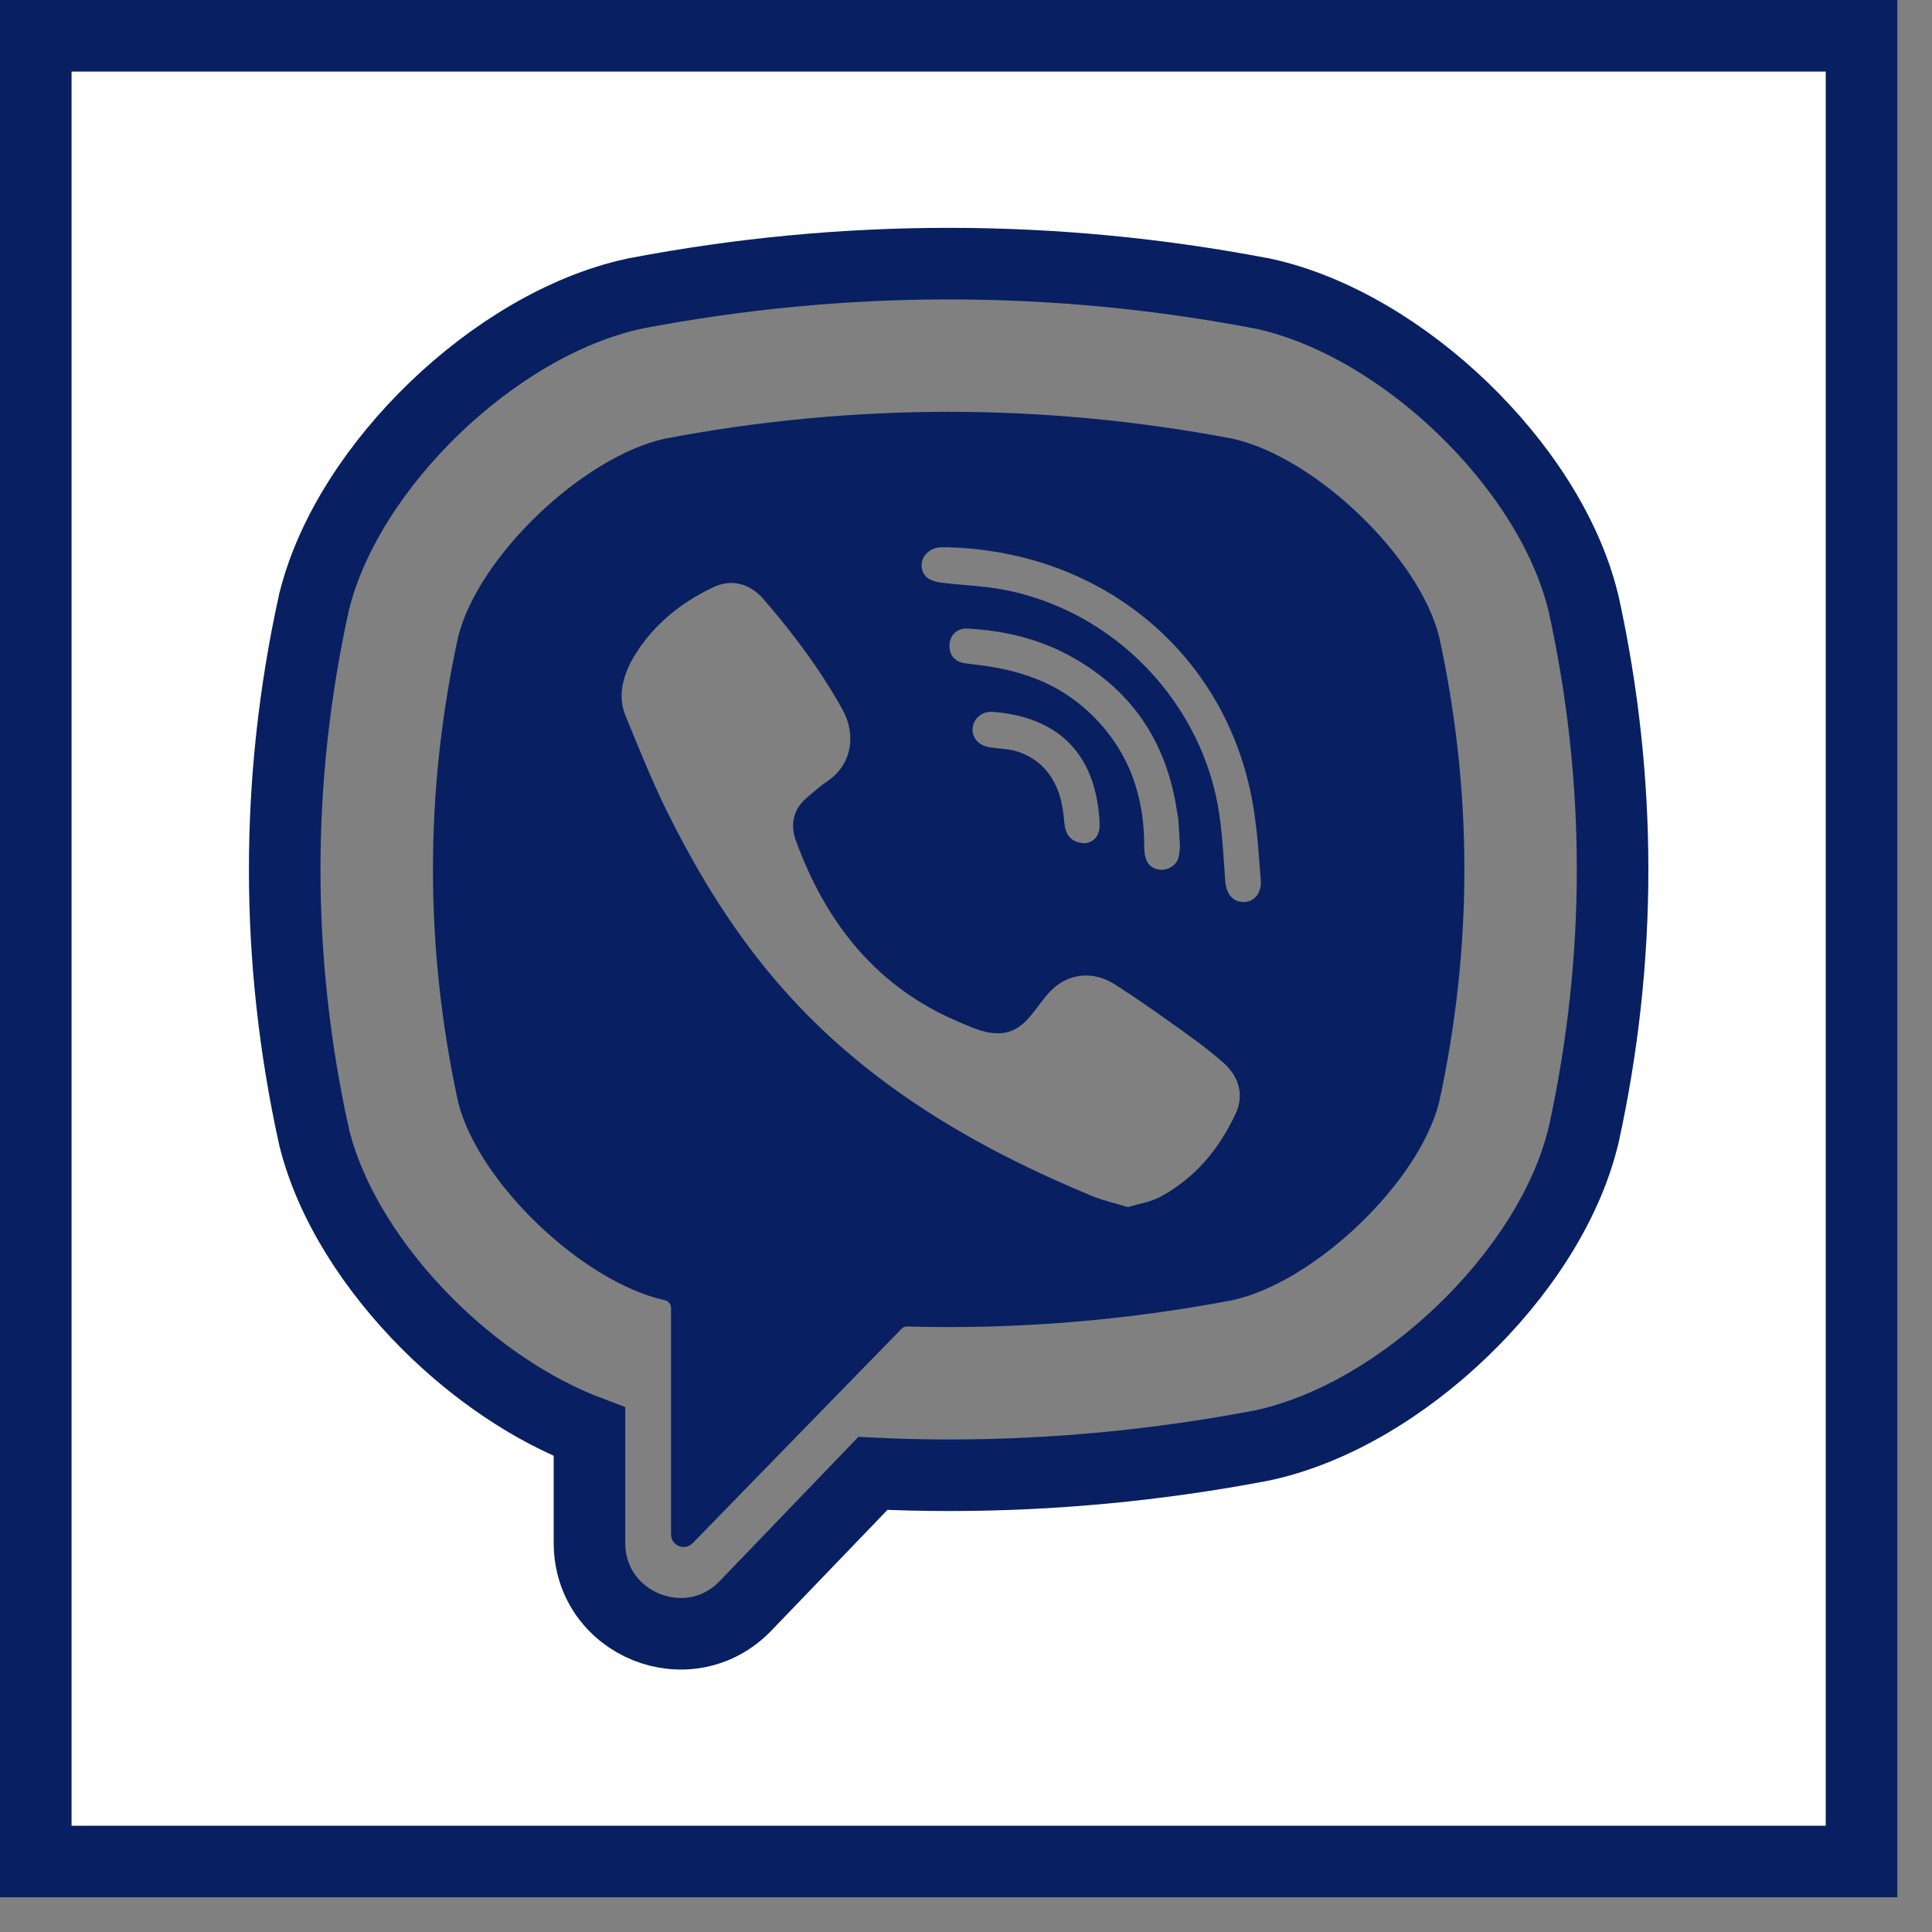
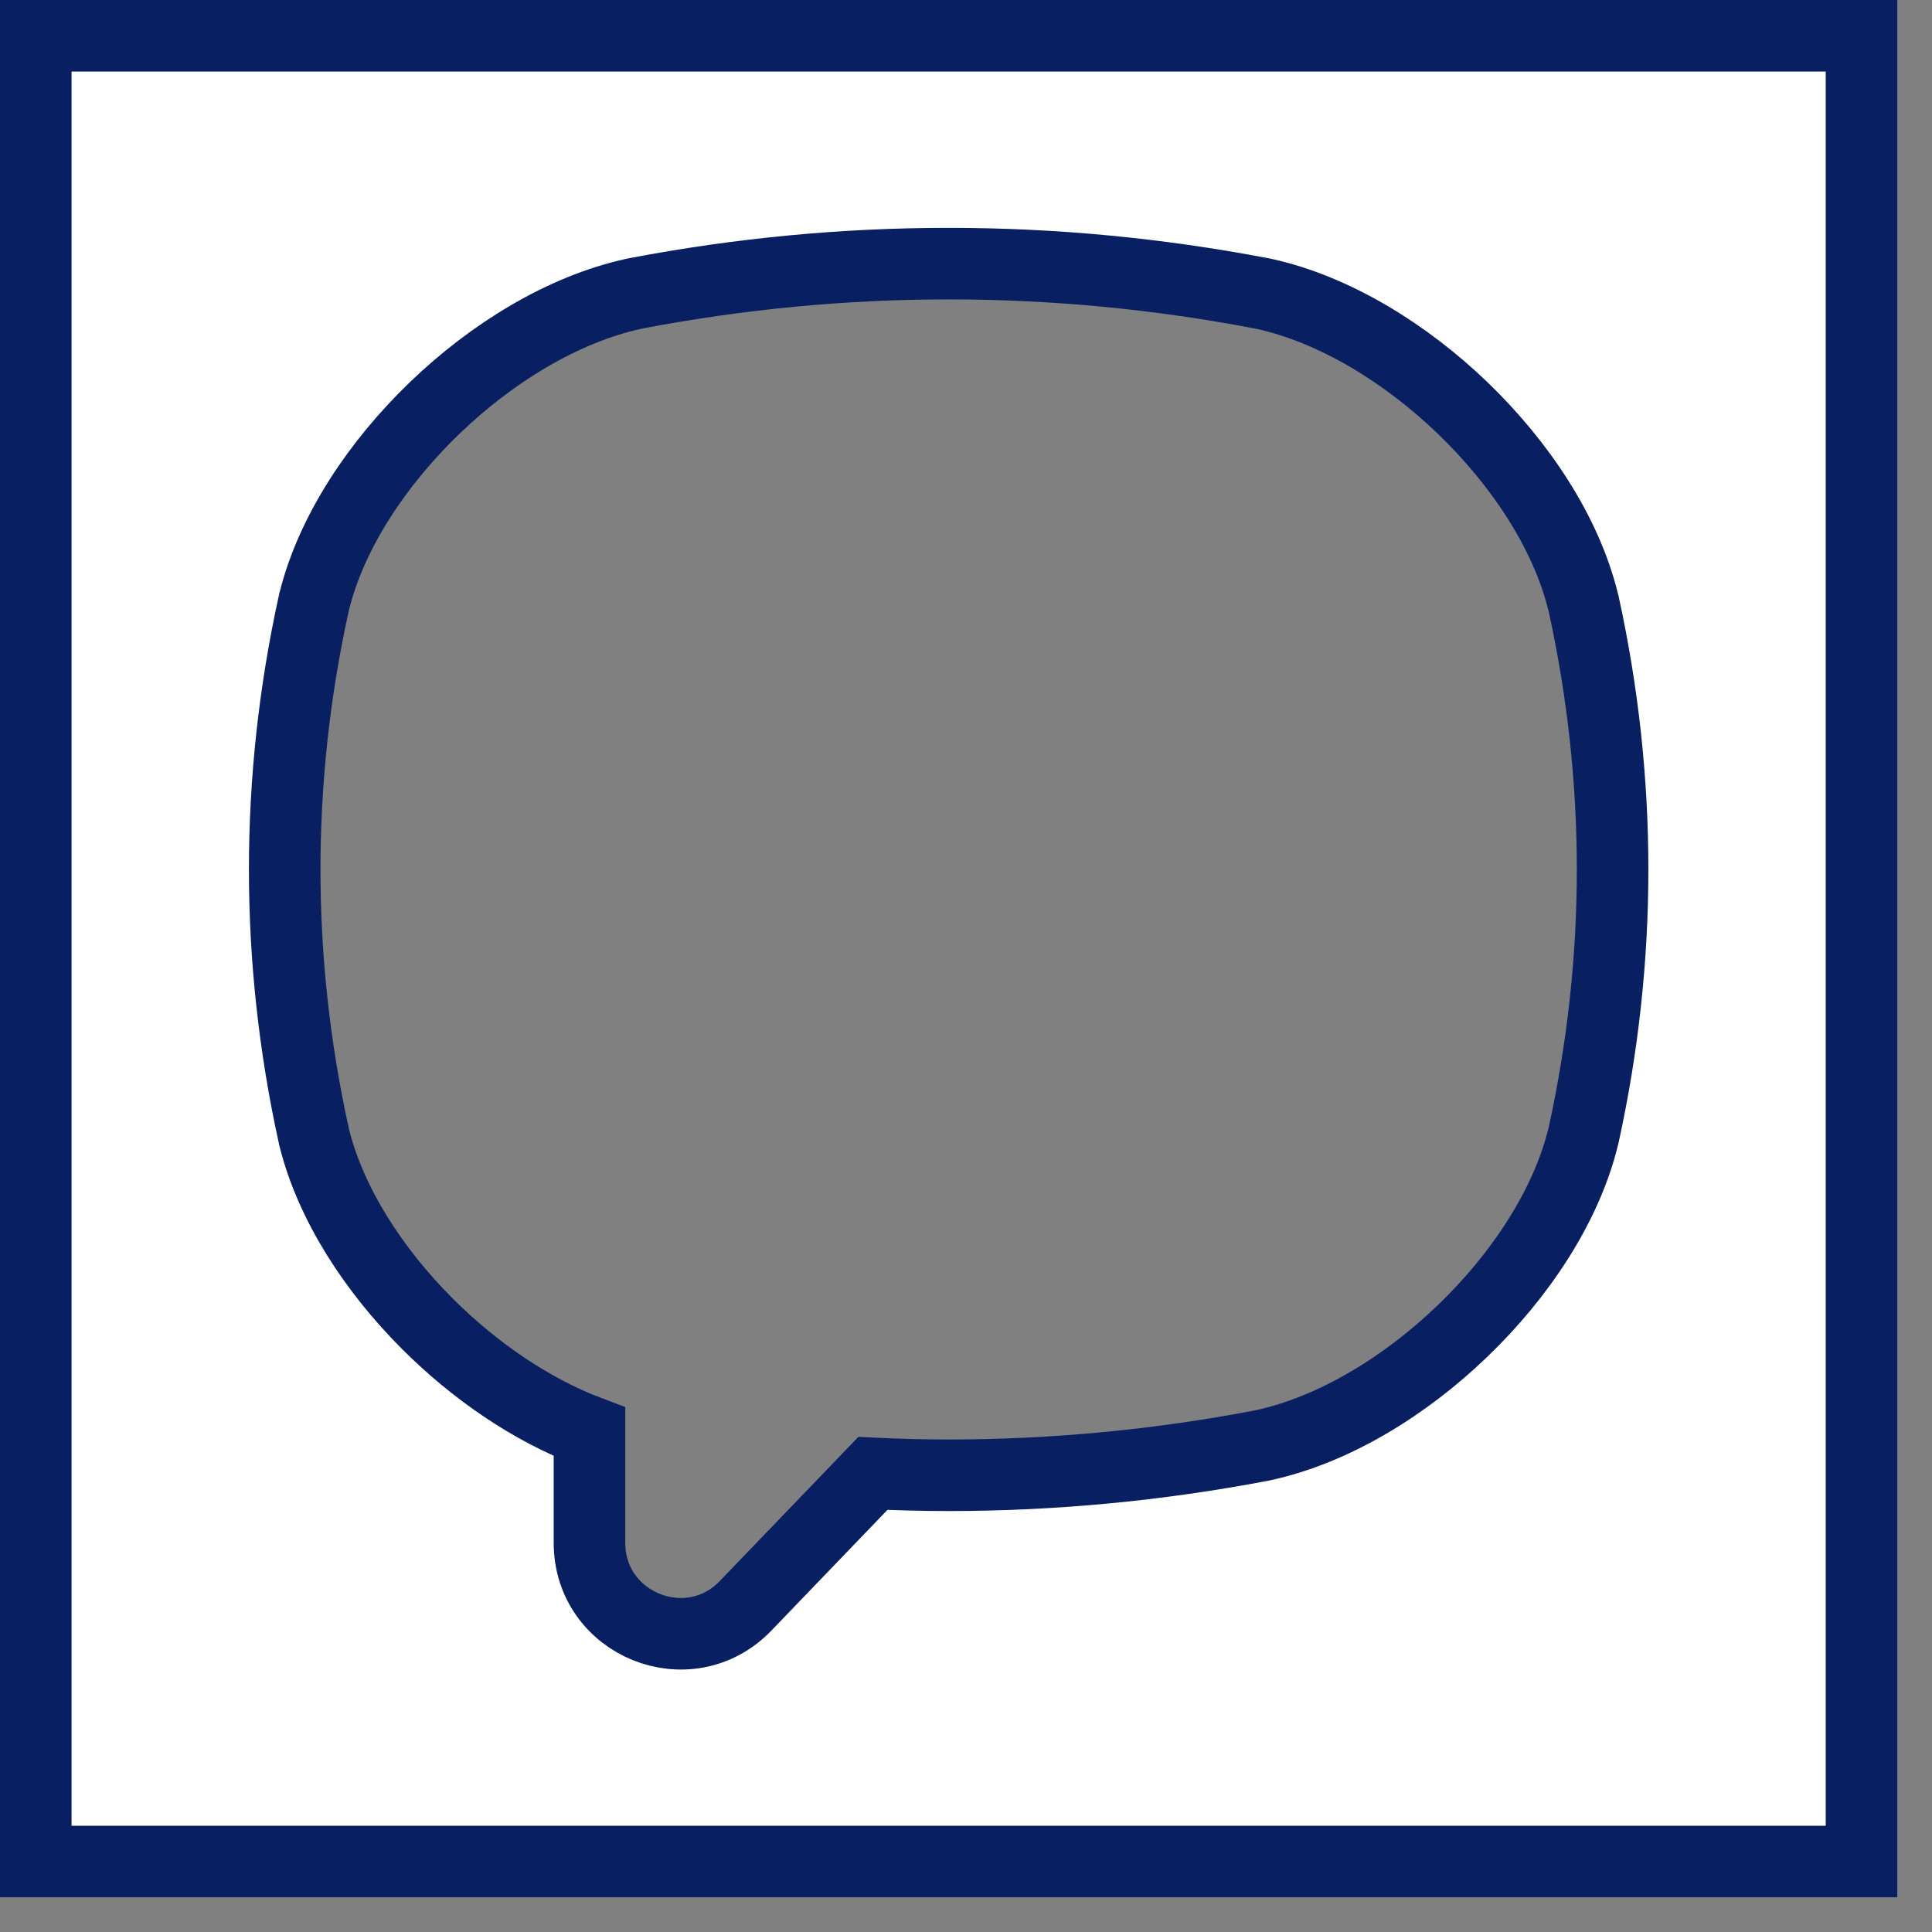
<svg xmlns="http://www.w3.org/2000/svg" width="27" height="27" viewBox="0 0 27 27" fill="none">
  <rect x="0" y="0" width="27" height="27" fill="#808080" stroke="none" />
  <path d="M22.128 15.876L22.13 15.869L22.132 15.861C22.671 13.4 22.671 10.902 22.132 8.44L22.13 8.433L22.128 8.426L22.123 8.406C22.123 8.406 22.123 8.406 22.123 8.406C21.883 7.432 21.235 6.466 20.44 5.701C19.645 4.936 18.649 4.322 17.658 4.105L17.658 4.105L17.652 4.104L17.633 4.1L17.633 4.1L17.625 4.099C14.727 3.546 11.788 3.546 8.89 4.099L8.89 4.099L8.886 4.1L8.865 4.104L8.865 4.104L8.857 4.106C7.865 4.322 6.87 4.936 6.075 5.701C5.28 6.466 4.632 7.432 4.391 8.406L4.391 8.406L4.388 8.417L4.384 8.438L4.383 8.44C3.844 10.902 3.844 13.4 4.383 15.861L4.384 15.863L4.388 15.884L4.388 15.884L4.391 15.896C4.622 16.829 5.226 17.753 5.973 18.5C6.625 19.152 7.419 19.701 8.238 20.01V21.561C8.238 22.703 9.629 23.264 10.421 22.44L12.199 20.591C12.551 20.608 12.904 20.617 13.258 20.617C14.717 20.617 16.177 20.479 17.625 20.203L17.625 20.203L17.632 20.201L17.652 20.197L17.652 20.197L17.658 20.196C18.649 19.98 19.645 19.366 20.44 18.6C21.235 17.836 21.883 16.869 22.123 15.896L22.128 15.876ZM0.5 26.015V0.5H26.015V26.015H0.5Z" fill="white" stroke="#081F62" />
-   <path d="M17.226 6.131C14.593 5.63 11.922 5.63 9.289 6.131C8.137 6.388 6.687 7.777 6.404 8.894C5.933 11.055 5.933 13.246 6.404 15.408C6.687 16.525 8.137 17.914 9.289 18.17C9.289 18.17 9.289 18.17 9.289 18.17C9.341 18.18 9.378 18.225 9.378 18.277V21.444C9.378 21.602 9.571 21.68 9.681 21.565L11.185 20.021C11.185 20.021 12.384 18.791 12.599 18.57C12.62 18.548 12.649 18.537 12.68 18.538C14.198 18.58 15.718 18.457 17.226 18.17C18.378 17.914 19.828 16.525 20.111 15.408C20.583 13.246 20.583 11.055 20.111 8.894C19.828 7.777 18.379 6.388 17.226 6.131ZM17.266 15.569C17.036 16.058 16.701 16.465 16.217 16.725C16.081 16.798 15.918 16.822 15.764 16.869C15.586 16.816 15.418 16.779 15.261 16.714C13.637 16.041 12.142 15.171 10.958 13.838C10.285 13.081 9.758 12.225 9.312 11.32C9.101 10.89 8.923 10.444 8.741 10.001C8.576 9.597 8.82 9.179 9.076 8.874C9.317 8.588 9.627 8.37 9.962 8.209C10.224 8.083 10.483 8.155 10.674 8.377C11.088 8.857 11.467 9.362 11.775 9.918C11.964 10.26 11.912 10.679 11.57 10.912C11.486 10.968 11.41 11.035 11.333 11.099C11.265 11.155 11.201 11.211 11.154 11.287C11.069 11.426 11.065 11.59 11.12 11.741C11.542 12.902 12.255 13.806 13.424 14.292C13.611 14.37 13.799 14.461 14.015 14.436C14.376 14.393 14.493 13.998 14.746 13.791C14.993 13.588 15.309 13.586 15.575 13.754C15.842 13.923 16.1 14.104 16.357 14.287C16.609 14.466 16.859 14.642 17.092 14.847C17.315 15.043 17.392 15.302 17.266 15.569ZM15.169 11.783C15.068 11.785 15.108 11.783 15.146 11.782C14.984 11.776 14.896 11.68 14.878 11.525C14.865 11.411 14.855 11.296 14.828 11.186C14.775 10.968 14.659 10.766 14.476 10.633C14.389 10.57 14.291 10.524 14.189 10.494C14.059 10.457 13.923 10.467 13.793 10.435C13.652 10.4 13.574 10.286 13.596 10.153C13.616 10.033 13.733 9.939 13.865 9.948C14.689 10.008 15.277 10.434 15.361 11.403C15.367 11.472 15.374 11.544 15.359 11.609C15.335 11.716 15.258 11.771 15.182 11.781C15.188 11.781 15.187 11.782 15.169 11.783ZM14.657 9.565C14.404 9.441 14.131 9.365 13.854 9.319C13.733 9.299 13.611 9.287 13.489 9.27C13.341 9.249 13.263 9.155 13.27 9.01C13.276 8.874 13.376 8.776 13.524 8.784C14.012 8.812 14.483 8.917 14.916 9.147C15.797 9.614 16.301 10.35 16.448 11.334C16.455 11.379 16.465 11.423 16.469 11.468C16.477 11.578 16.482 11.689 16.491 11.834C16.487 11.861 16.485 11.923 16.47 11.982C16.413 12.195 16.09 12.222 16.016 12.007C15.994 11.943 15.99 11.87 15.99 11.802C15.989 11.351 15.892 10.902 15.665 10.511C15.431 10.108 15.075 9.77 14.657 9.565ZM17.381 12.606C17.21 12.608 17.134 12.465 17.123 12.313C17.101 12.01 17.086 11.707 17.044 11.407C16.824 9.824 15.562 8.515 13.987 8.234C13.75 8.192 13.507 8.181 13.267 8.155C13.115 8.14 12.916 8.13 12.883 7.942C12.855 7.783 12.988 7.657 13.139 7.649C13.18 7.647 13.221 7.649 13.262 7.649C15.302 7.706 13.387 7.654 13.268 7.65C15.39 7.711 17.132 9.121 17.506 11.219C17.569 11.577 17.592 11.943 17.62 12.306C17.632 12.459 17.546 12.604 17.381 12.606Z" fill="#081F62" />
</svg>